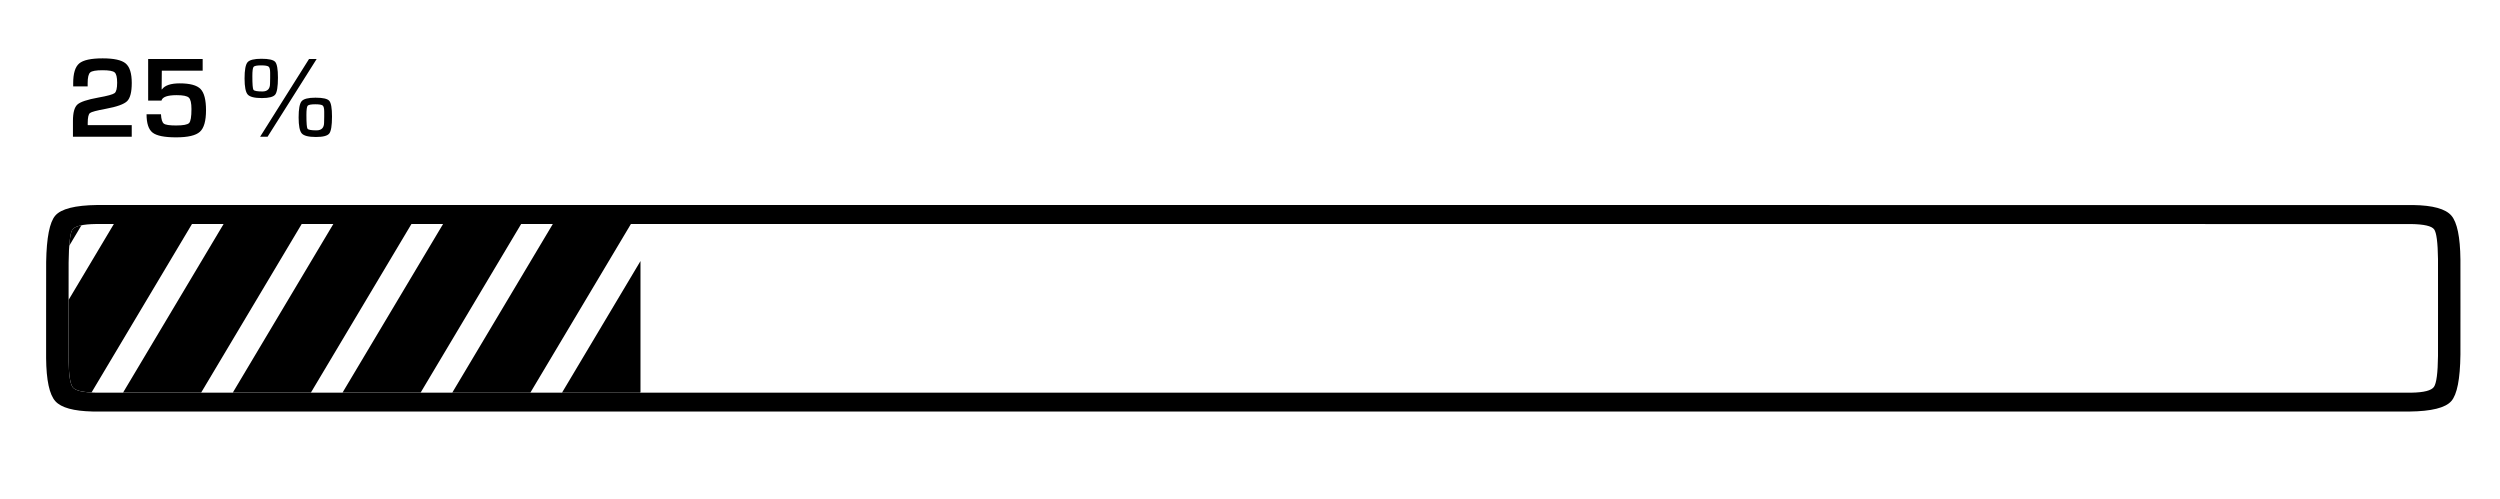
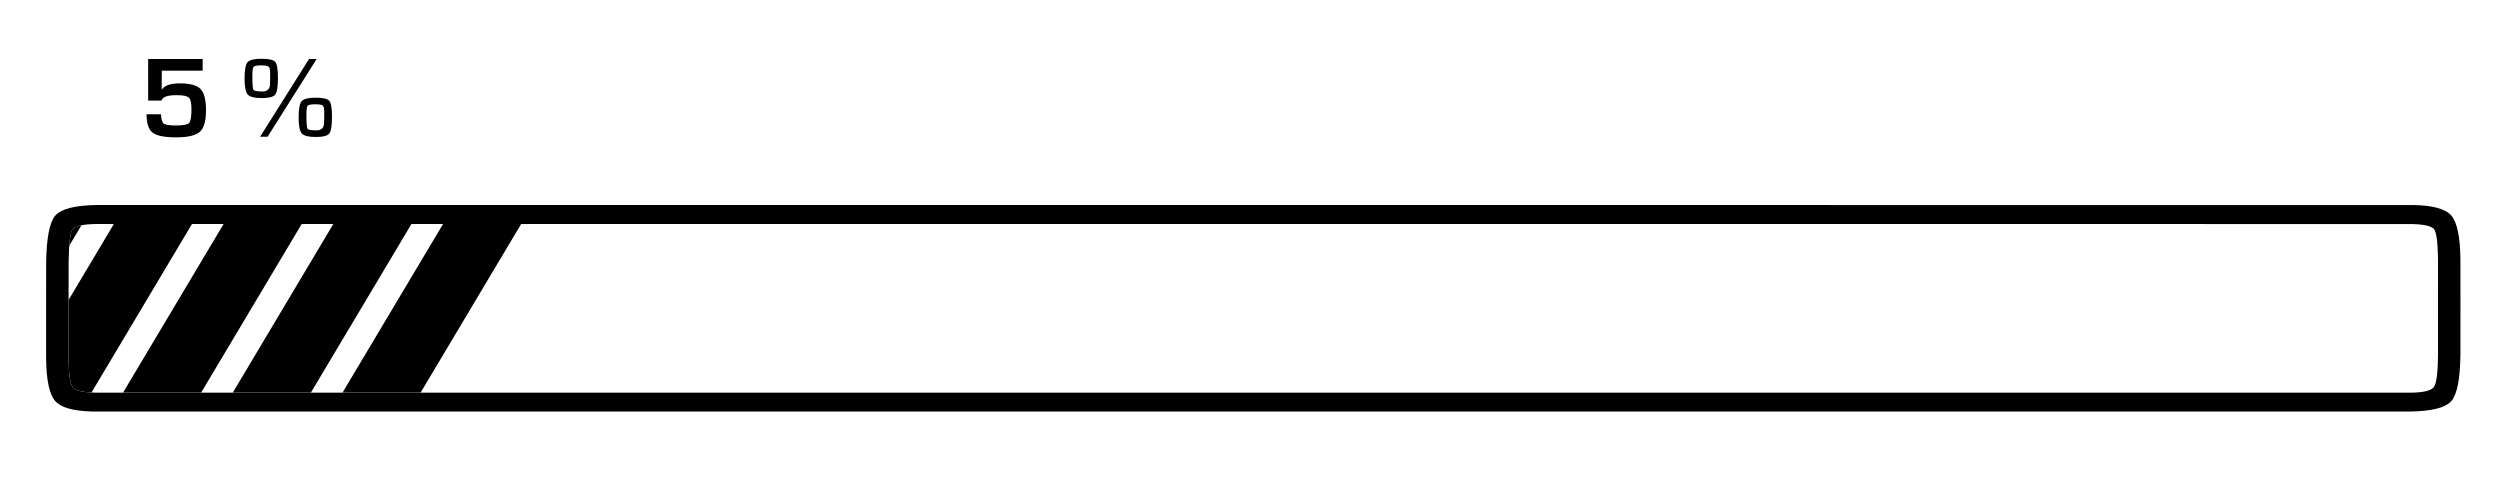
<svg xmlns="http://www.w3.org/2000/svg" version="1.1" x="0px" y="0px" viewBox="0 0 1029.88 205.57" style="enable-background:new 0 0 1029.88 205.57;" xml:space="preserve">
  <style type="text/css">
	.st0{fill:none;}
</style>
  <g id="Calque_5">
    <g>
      <g>
-         <path d="M54.27,51.53v4.81H30.05v-6.52c0-3.38,0.61-5.63,1.82-6.74c1.21-1.11,4.1-2.07,8.65-2.89c3.77-0.67,6-1.29,6.7-1.84     s1.04-1.99,1.04-4.31c0-2.22-0.35-3.63-1.04-4.22s-2.35-0.89-4.96-0.89c-2.69,0-4.39,0.3-5.09,0.9s-1.06,2.07-1.06,4.4v1.36     h-5.96v-1.34c0-4.02,0.83-6.73,2.49-8.12c1.66-1.39,4.87-2.09,9.65-2.09c4.66,0,7.83,0.7,9.49,2.11c1.67,1.41,2.5,4.08,2.5,8.03     c0,3.72-0.63,6.22-1.9,7.48c-1.27,1.26-4.19,2.31-8.75,3.16c-3.77,0.69-5.96,1.27-6.57,1.75c-0.61,0.48-0.92,1.84-0.92,4.1v0.87     H54.27z" />
        <path d="M83.49,24.3v4.81H66.66l-0.07,7.72h0.12c1.19-1.66,3.63-2.49,7.32-2.49c4.21,0,7.07,0.77,8.58,2.32     c1.51,1.55,2.26,4.47,2.26,8.75c0,4.4-0.84,7.36-2.53,8.88c-1.69,1.53-4.96,2.29-9.81,2.29c-4.79,0-8.01-0.65-9.67-1.95     c-1.66-1.3-2.49-3.82-2.49-7.56h5.94c0.11,2.07,0.5,3.35,1.19,3.86c0.68,0.51,2.35,0.76,5.01,0.76c2.96,0,4.76-0.34,5.4-1.02     c0.64-0.68,0.96-2.59,0.96-5.74c0-2.46-0.36-4.02-1.08-4.71c-0.72-0.68-2.39-1.02-5-1.02c-3.8,0-5.89,0.74-6.27,2.23h-5.49V24.3     H83.49z" />
        <path d="M107.69,24.21c3.04,0,4.93,0.43,5.68,1.29s1.13,3.02,1.13,6.48c0,3.71-0.38,6.04-1.13,6.99s-2.58,1.43-5.49,1.43     c-3.04,0-4.98-0.49-5.84-1.47c-0.86-0.98-1.29-3.18-1.29-6.61c0-3.49,0.41-5.71,1.23-6.68C102.79,24.69,104.7,24.21,107.69,24.21     z M107.59,26.93c-1.75,0-2.8,0.21-3.13,0.62c-0.34,0.42-0.5,1.69-0.5,3.84c0,3.29,0.15,5.16,0.45,5.61     c0.3,0.45,1.53,0.68,3.69,0.68c2.1,0,3.14-1.07,3.14-3.21l0.05-2.37v-2.11c0-1.34-0.21-2.19-0.62-2.53     C110.24,27.11,109.22,26.93,107.59,26.93z M130.45,24.3l-20.23,32.04h-3.07l20.16-32.04H130.45z M129.96,40.24     c3.04,0,4.93,0.43,5.68,1.29c0.75,0.86,1.13,3.02,1.13,6.48c0,3.71-0.38,6.04-1.13,6.99c-0.75,0.96-2.58,1.43-5.49,1.43     c-3.04,0-4.98-0.49-5.84-1.47c-0.86-0.98-1.29-3.17-1.29-6.58c0-3.49,0.41-5.72,1.24-6.69     C125.09,40.72,126.99,40.24,129.96,40.24z M129.86,42.96c-1.75,0-2.8,0.21-3.13,0.62c-0.34,0.42-0.5,1.69-0.5,3.81     c0,3.3,0.15,5.18,0.45,5.63c0.3,0.45,1.53,0.68,3.69,0.68c2.1,0,3.14-1.07,3.14-3.21l0.05-2.37v-2.11c0-1.35-0.21-2.19-0.62-2.54     C132.51,43.13,131.49,42.96,129.86,42.96z" />
      </g>
    </g>
  </g>
  <g id="Calque_3">
    <g>
      <path d="M578.09,84.46c0.39,0,415.69,0,416.06,0.01c8.06,0.12,13.29,1.57,15.68,4.33c2.4,2.77,3.65,8.82,3.75,18.14    c0,0.42,0.01,18.98,0.01,19.41c0,0.54,0,19.2-0.01,19.71c-0.12,10.08-1.37,16.47-3.77,19.19c-2.42,2.75-8.16,4.18-17.2,4.28    c-0.36,0-415.63,0.01-416,0.01c-0.55,0-537.96-0.01-538.49-0.02c-7.8-0.17-12.89-1.57-15.29-4.22c-2.48-2.74-3.75-8.66-3.83-17.78    c0-0.29,0-18.71,0-19c0-0.86,0.01-19.83,0.02-20.64c0.17-9.99,1.42-16.33,3.74-19.04c2.4-2.81,8.16-4.27,17.26-4.39    C40.42,84.47,577.69,84.46,578.09,84.46z M577.39,92.27c-0.29,0-537.44,0-537.72,0.01c-5.6,0.07-8.88,0.85-9.87,2.35    c-0.92,1.4-1.43,5.88-1.53,13.43c-0.01,0.92-0.02,20.01-0.02,21.02c0,0.65,0.01,19.41,0.02,20.01c0.1,5.77,0.7,9.29,1.79,10.57    c1.12,1.31,4.27,2.01,9.45,2.1c0.39,0.01,537.66,0.01,538.08,0.01c0.34,0,415.58,0,415.9-0.01c5.06-0.09,8.11-0.88,9.17-2.36    c1.04-1.47,1.6-5.71,1.68-12.72c0.01-0.54,0.01-19.23,0.01-19.81c0-0.71,0-19.53-0.01-20.19c-0.09-6.79-0.62-10.86-1.59-12.19    c-1.01-1.38-4.17-2.11-9.48-2.19C992.96,92.27,577.72,92.27,577.39,92.27z" />
    </g>
  </g>
  <g id="Calque_2">
</g>
  <g id="Calque_4">
    <g>
-       <path class="st0" d="M263.69,161.75c-10.85,0-21.6,0-32.17,0l32.33-54.22V62.01h-250v242.2h250V161.48L263.69,161.75z M29.8,94.62    c0.54-0.82,1.81-1.42,3.75-1.82l-5.02,8.42C28.78,97.74,29.2,95.53,29.8,94.62z M30.07,159.64c-1.09-1.27-1.69-4.8-1.79-10.57    c-0.01-0.6-0.02-19.36-0.02-20.01c0-0.33,0-2.59,0-5.52l18.65-31.28c6.67,0,17.72,0,32.17,0l-41.39,69.41    C33.59,161.46,31.05,160.79,30.07,159.64z M50.69,161.74l41.43-69.47c9.69,0,20.48,0,32.17,0l-41.43,69.47    C69.14,161.74,58.16,161.74,50.69,161.74z M95.9,161.74l41.43-69.47c10.2,0,20.96,0,32.17,0l-41.43,69.47    C116.44,161.74,105.66,161.74,95.9,161.74z M141.1,161.74l41.43-69.47c10.43,0,21.18,0,32.17,0l-41.43,69.48    C162.09,161.74,151.33,161.74,141.1,161.74z M186.31,161.74l41.43-69.48c10.56,0,21.32,0,32.17,0l-41.43,69.48    C207.5,161.75,196.75,161.75,186.31,161.74z" />
      <path d="M29.8,94.62c-0.6,0.91-1.02,3.12-1.27,6.61l5.02-8.42C31.61,93.2,30.34,93.8,29.8,94.62z" />
      <path d="M46.91,92.27l-18.65,31.28c0,2.92,0,5.19,0,5.52c0,0.65,0.01,19.41,0.02,20.01c0.1,5.77,0.7,9.29,1.79,10.57    c0.98,1.15,3.53,1.82,7.63,2.04l41.39-69.41C64.63,92.27,53.58,92.27,46.91,92.27z" />
      <path d="M92.12,92.27l-41.43,69.47c7.47,0,18.45,0,32.17,0l41.43-69.47C112.6,92.27,101.81,92.27,92.12,92.27z" />
      <path d="M137.32,92.27L95.9,161.74c9.76,0,20.55,0,32.17,0l41.43-69.47C158.29,92.27,147.53,92.27,137.32,92.27z" />
      <path d="M182.53,92.27l-41.43,69.47c10.23,0,20.99,0,32.17,0l41.43-69.48C203.71,92.27,192.96,92.27,182.53,92.27z" />
-       <path d="M227.74,92.27l-41.43,69.48c10.44,0,21.19,0,32.17,0l41.43-69.48C249.05,92.27,238.3,92.27,227.74,92.27z" />
-       <path d="M263.69,161.75l0.16-0.26v-53.95l-32.33,54.22C242.09,161.75,252.84,161.75,263.69,161.75z" />
    </g>
  </g>
</svg>